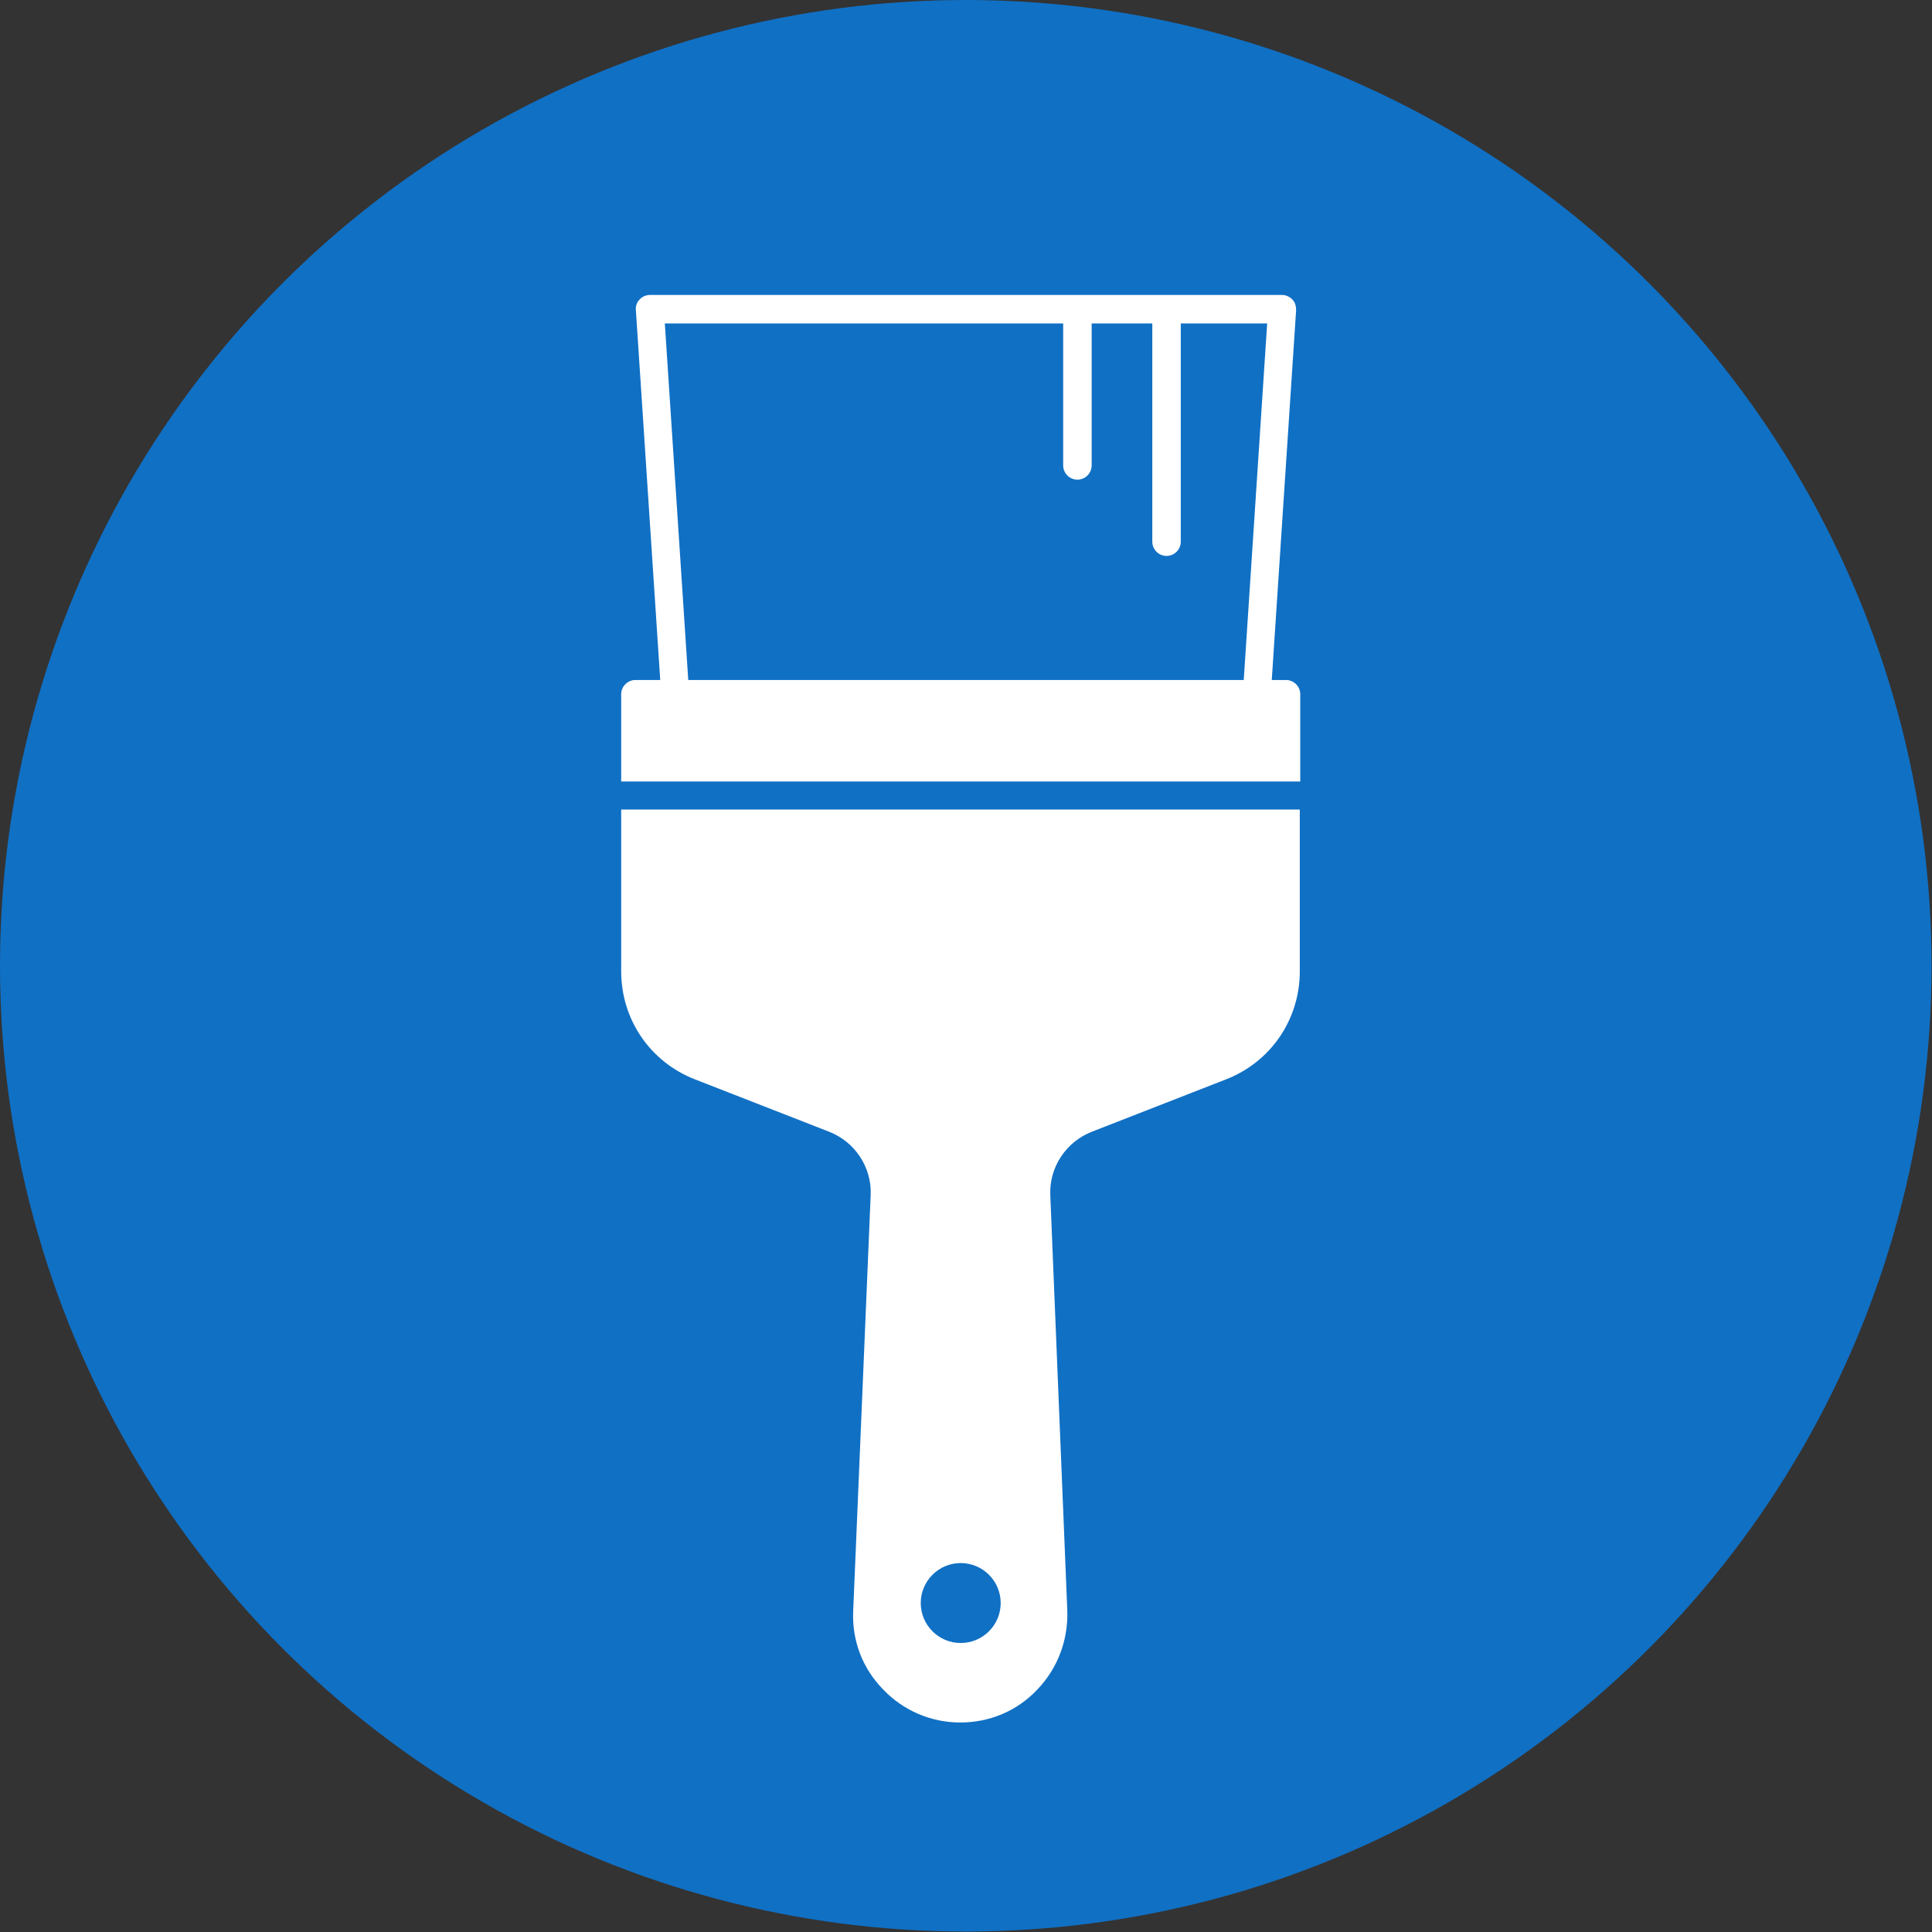
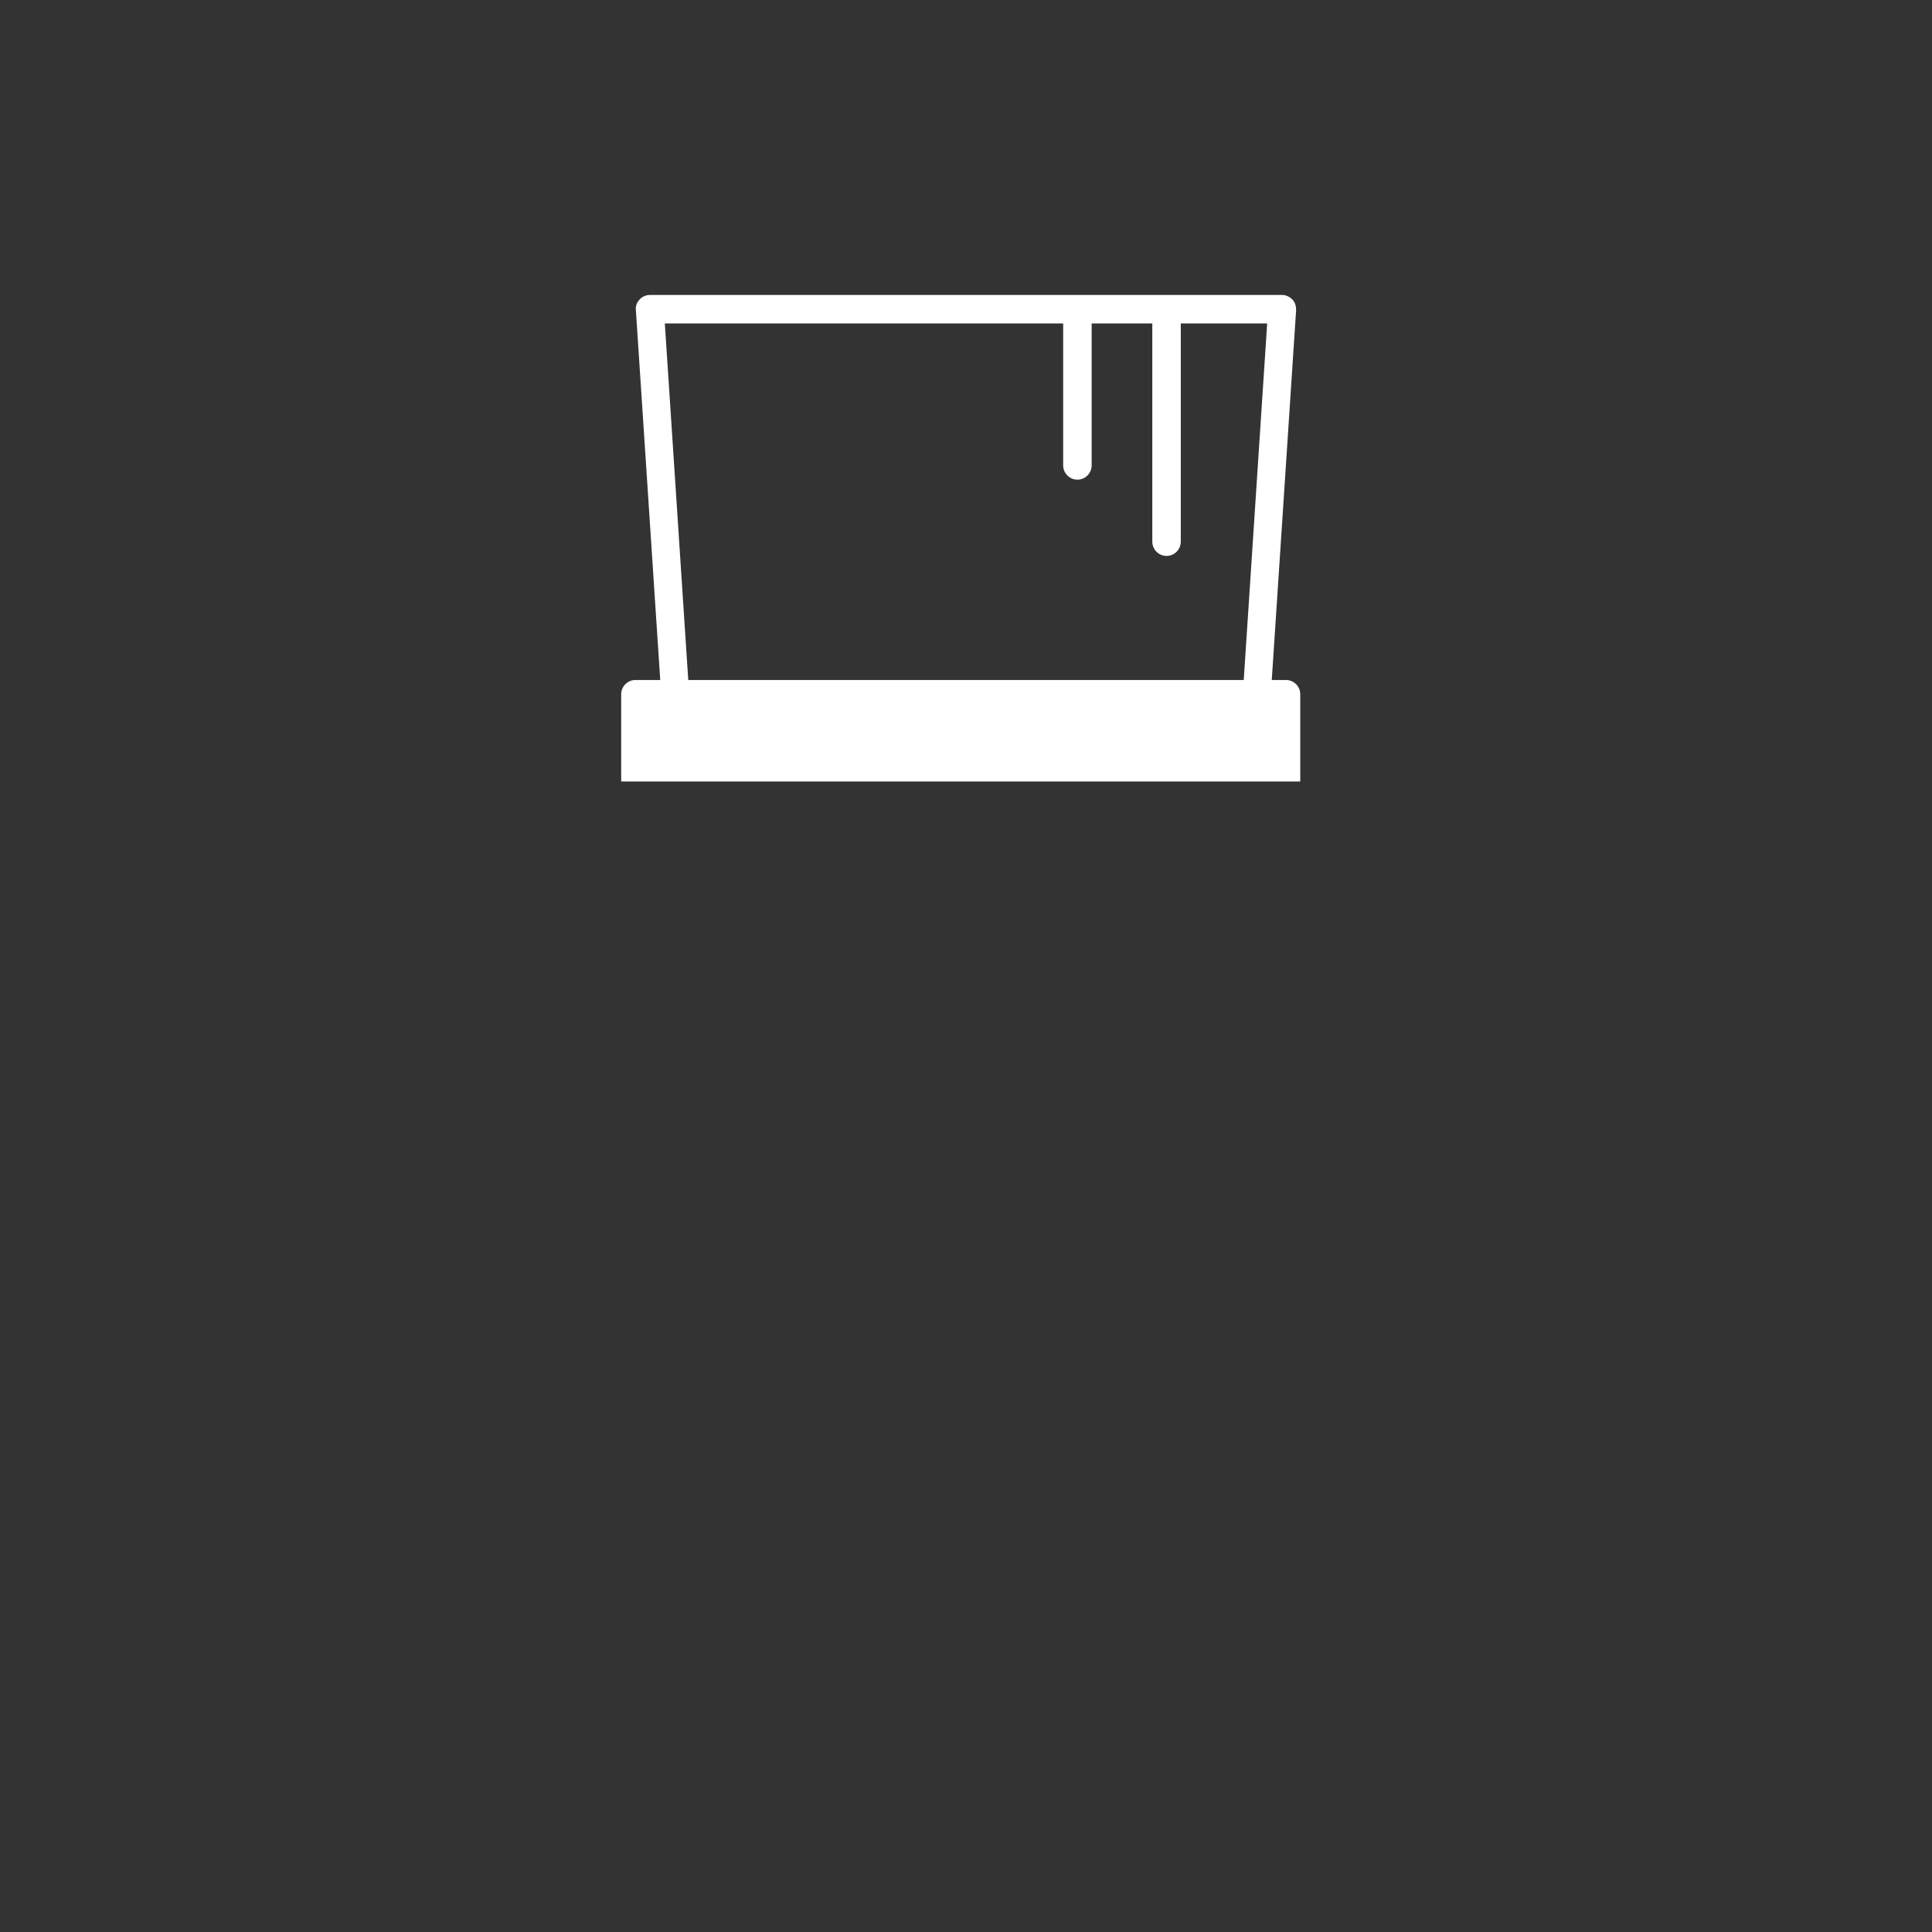
<svg xmlns="http://www.w3.org/2000/svg" id="_レイヤー_2" data-name="レイヤー 2" viewBox="0 0 42.05 42.05">
  <rect x="0" y="0" width="42.05" height="42.05" fill="#333333" stroke="none" />
  <defs>
    <style>
      .cls-1 {
        fill: #fff;
      }

      .cls-2 {
        fill: #1070c4;
      }
    </style>
  </defs>
  <g id="_レイヤー_2-2" data-name="レイヤー 2">
-     <circle class="cls-2" cx="21.02" cy="21.02" r="21.02" />
    <g>
-       <path class="cls-1" d="M13.52,21.14c0,1.05,.63,1.97,1.6,2.35l2.92,1.14c.57,.22,.94,.78,.91,1.39l-.38,9.04c-.03,.64,.2,1.25,.65,1.71,.44,.46,1.04,.72,1.68,.72s1.24-.25,1.68-.72c.44-.46,.67-1.07,.65-1.71l-.37-9.04c-.03-.61,.34-1.17,.91-1.39l2.92-1.14c.97-.38,1.6-1.3,1.6-2.35v-3.52H13.52v3.52Zm7.39,12.88c.48,0,.87,.39,.87,.87s-.39,.87-.87,.87-.87-.39-.87-.87,.39-.87,.87-.87Z" />
      <path class="cls-1" d="M28,14.8h-.32l.53-8.05c0-.08-.02-.17-.08-.23-.06-.06-.14-.1-.22-.1H14.14c-.08,0-.17,.04-.22,.1-.06,.06-.09,.15-.08,.23l.53,8.05h-.54c-.17,0-.31,.14-.31,.31v1.9h14.78v-1.9c0-.17-.14-.31-.31-.31Zm-.94,0H14.98l-.51-7.76h8.67v3.09c0,.17,.14,.31,.31,.31s.31-.14,.31-.31v-3.09h1.32v4.75c0,.17,.14,.31,.31,.31s.31-.14,.31-.31V7.04h1.88l-.51,7.76Z" />
    </g>
  </g>
</svg>